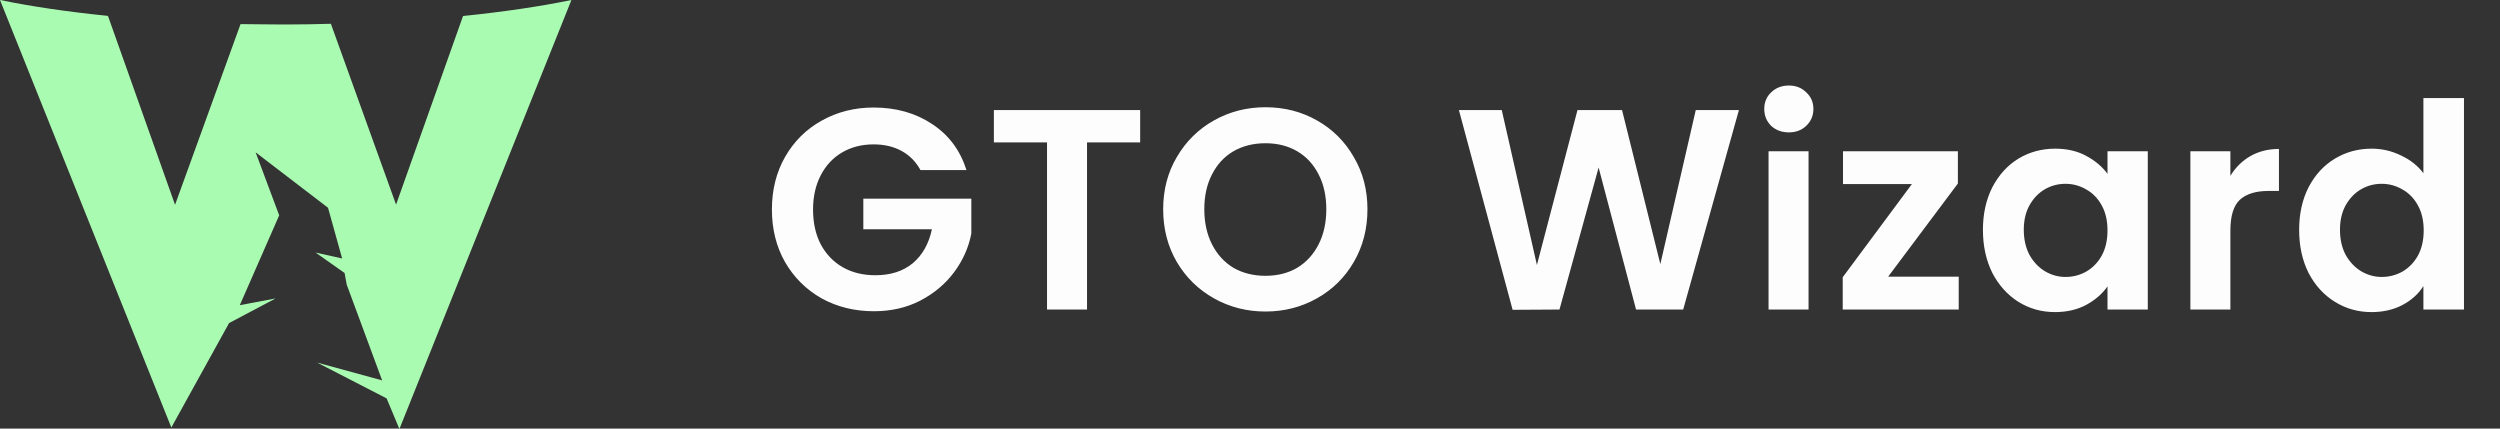
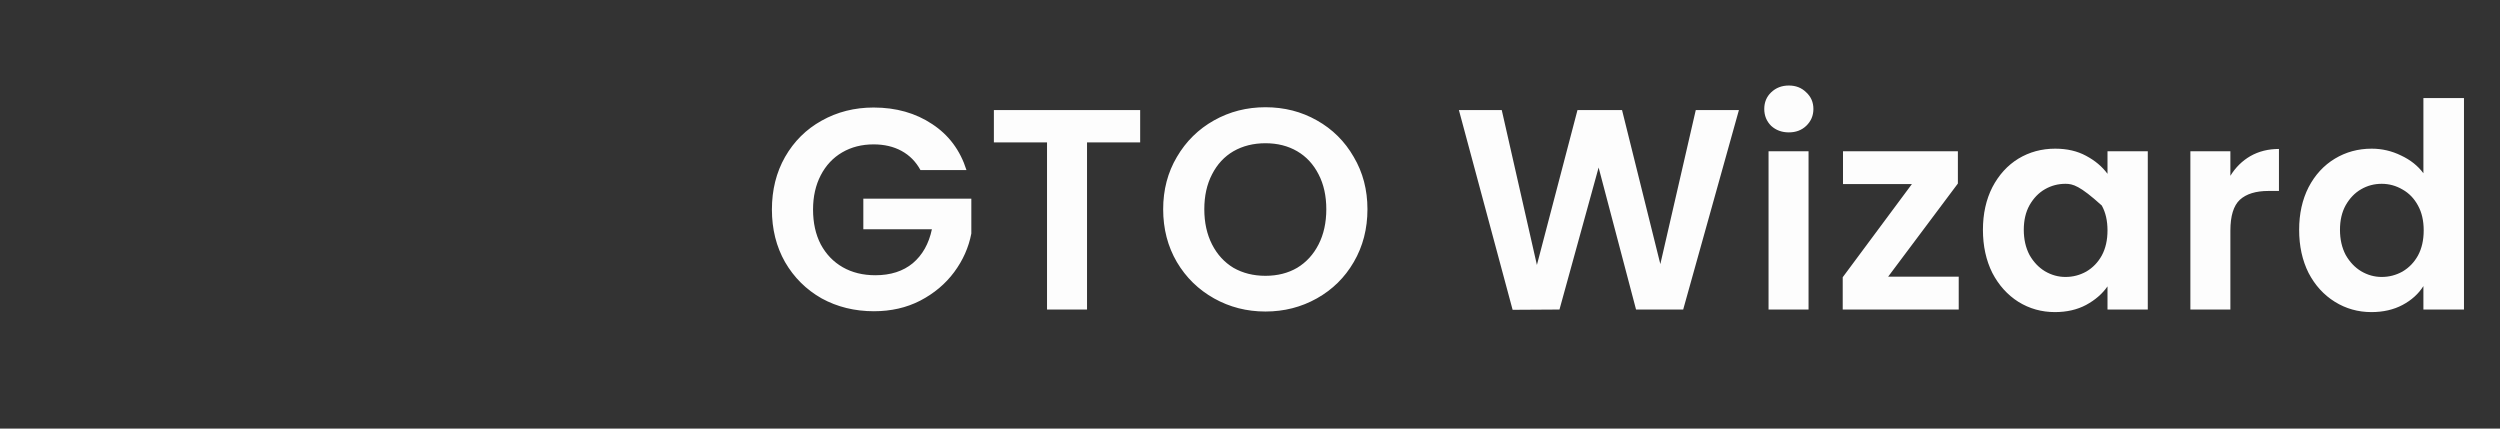
<svg xmlns="http://www.w3.org/2000/svg" width="105" height="18" viewBox="0 0 105 18" fill="none">
  <rect x="0" y="0" width="105" height="18" fill="#333333" stroke="none" />
-   <path fill-rule="evenodd" clip-rule="evenodd" d="M7.196 17.956L9.621 13.569L11.574 12.535L10.072 12.817L11.726 9.044L10.736 6.398L13.777 8.726L14.37 10.856L13.255 10.608L14.472 11.465L14.561 11.951L16.05 15.976L13.322 15.23L16.238 16.732L16.768 18H16.782L24 0C22.654 0.278 21.129 0.499 19.448 0.672L16.635 8.594L13.897 0.999C13.273 1.016 12.644 1.029 11.993 1.029C11.342 1.029 10.727 1.016 10.103 1.012L7.352 8.602L4.534 0.667C2.867 0.499 1.346 0.278 0 0L7.147 17.832L7.196 17.956Z" fill="#AAFBB2" />
-   <path d="M38.66 7.144C38.468 6.792 38.204 6.524 37.868 6.34C37.532 6.156 37.14 6.064 36.692 6.064C36.196 6.064 35.756 6.176 35.372 6.4C34.988 6.624 34.688 6.944 34.472 7.36C34.256 7.776 34.148 8.256 34.148 8.8C34.148 9.36 34.256 9.848 34.472 10.264C34.696 10.68 35.004 11 35.396 11.224C35.788 11.448 36.244 11.56 36.764 11.56C37.404 11.56 37.928 11.392 38.336 11.056C38.744 10.712 39.012 10.236 39.14 9.628H36.26V8.344H40.796V9.808C40.684 10.392 40.444 10.932 40.076 11.428C39.708 11.924 39.232 12.324 38.648 12.628C38.072 12.924 37.424 13.072 36.704 13.072C35.896 13.072 35.164 12.892 34.508 12.532C33.86 12.164 33.348 11.656 32.972 11.008C32.604 10.36 32.42 9.624 32.42 8.8C32.42 7.976 32.604 7.24 32.972 6.592C33.348 5.936 33.86 5.428 34.508 5.068C35.164 4.7 35.892 4.516 36.692 4.516C37.636 4.516 38.456 4.748 39.152 5.212C39.848 5.668 40.328 6.312 40.592 7.144H38.66ZM47.887 4.624V5.98H45.655V13H43.975V5.98H41.743V4.624H47.887ZM53.149 13.084C52.365 13.084 51.645 12.9 50.989 12.532C50.333 12.164 49.813 11.656 49.429 11.008C49.045 10.352 48.853 9.612 48.853 8.788C48.853 7.972 49.045 7.24 49.429 6.592C49.813 5.936 50.333 5.424 50.989 5.056C51.645 4.688 52.365 4.504 53.149 4.504C53.941 4.504 54.661 4.688 55.309 5.056C55.965 5.424 56.481 5.936 56.857 6.592C57.241 7.24 57.433 7.972 57.433 8.788C57.433 9.612 57.241 10.352 56.857 11.008C56.481 11.656 55.965 12.164 55.309 12.532C54.653 12.9 53.933 13.084 53.149 13.084ZM53.149 11.584C53.653 11.584 54.097 11.472 54.481 11.248C54.865 11.016 55.165 10.688 55.381 10.264C55.597 9.84 55.705 9.348 55.705 8.788C55.705 8.228 55.597 7.74 55.381 7.324C55.165 6.9 54.865 6.576 54.481 6.352C54.097 6.128 53.653 6.016 53.149 6.016C52.645 6.016 52.197 6.128 51.805 6.352C51.421 6.576 51.121 6.9 50.905 7.324C50.689 7.74 50.581 8.228 50.581 8.788C50.581 9.348 50.689 9.84 50.905 10.264C51.121 10.688 51.421 11.016 51.805 11.248C52.197 11.472 52.645 11.584 53.149 11.584ZM73.034 4.624L70.694 13H68.714L67.142 7.036L65.498 13L63.53 13.012L61.274 4.624H63.074L64.55 11.128L66.254 4.624H68.126L69.734 11.092L71.222 4.624H73.034ZM75.131 5.56C74.835 5.56 74.587 5.468 74.387 5.284C74.195 5.092 74.099 4.856 74.099 4.576C74.099 4.296 74.195 4.064 74.387 3.88C74.587 3.688 74.835 3.592 75.131 3.592C75.427 3.592 75.671 3.688 75.863 3.88C76.063 4.064 76.163 4.296 76.163 4.576C76.163 4.856 76.063 5.092 75.863 5.284C75.671 5.468 75.427 5.56 75.131 5.56ZM75.959 6.352V13H74.279V6.352H75.959ZM79.302 11.62H82.266V13H77.394V11.644L80.299 7.732H77.406V6.352H82.231V7.708L79.302 11.62ZM83.283 9.652C83.283 8.98 83.415 8.384 83.679 7.864C83.951 7.344 84.315 6.944 84.771 6.664C85.235 6.384 85.751 6.244 86.319 6.244C86.815 6.244 87.247 6.344 87.615 6.544C87.991 6.744 88.291 6.996 88.515 7.3V6.352H90.207V13H88.515V12.028C88.299 12.34 87.999 12.6 87.615 12.808C87.239 13.008 86.803 13.108 86.307 13.108C85.747 13.108 85.235 12.964 84.771 12.676C84.315 12.388 83.951 11.984 83.679 11.464C83.415 10.936 83.283 10.332 83.283 9.652ZM88.515 9.676C88.515 9.268 88.435 8.92 88.275 8.632C88.115 8.336 87.899 8.112 87.627 7.96C87.355 7.8 87.063 7.72 86.751 7.72C86.439 7.72 86.151 7.796 85.887 7.948C85.623 8.1 85.407 8.324 85.239 8.62C85.079 8.908 84.999 9.252 84.999 9.652C84.999 10.052 85.079 10.404 85.239 10.708C85.407 11.004 85.623 11.232 85.887 11.392C86.159 11.552 86.447 11.632 86.751 11.632C87.063 11.632 87.355 11.556 87.627 11.404C87.899 11.244 88.115 11.02 88.275 10.732C88.435 10.436 88.515 10.084 88.515 9.676ZM93.676 7.384C93.892 7.032 94.172 6.756 94.516 6.556C94.868 6.356 95.268 6.256 95.716 6.256V8.02H95.272C94.744 8.02 94.344 8.144 94.072 8.392C93.808 8.64 93.676 9.072 93.676 9.688V13H91.996V6.352H93.676V7.384ZM96.564 9.652C96.564 8.98 96.695 8.384 96.96 7.864C97.231 7.344 97.6 6.944 98.064 6.664C98.528 6.384 99.043 6.244 99.612 6.244C100.043 6.244 100.455 6.34 100.847 6.532C101.239 6.716 101.551 6.964 101.783 7.276V4.12H103.487V13H101.783V12.016C101.575 12.344 101.283 12.608 100.907 12.808C100.531 13.008 100.095 13.108 99.6 13.108C99.04 13.108 98.528 12.964 98.064 12.676C97.6 12.388 97.231 11.984 96.96 11.464C96.695 10.936 96.564 10.332 96.564 9.652ZM101.795 9.676C101.795 9.268 101.715 8.92 101.555 8.632C101.395 8.336 101.179 8.112 100.907 7.96C100.635 7.8 100.343 7.72 100.031 7.72C99.719 7.72 99.431 7.796 99.168 7.948C98.903 8.1 98.688 8.324 98.519 8.62C98.359 8.908 98.279 9.252 98.279 9.652C98.279 10.052 98.359 10.404 98.519 10.708C98.688 11.004 98.903 11.232 99.168 11.392C99.439 11.552 99.728 11.632 100.031 11.632C100.343 11.632 100.635 11.556 100.907 11.404C101.179 11.244 101.395 11.02 101.555 10.732C101.715 10.436 101.795 10.084 101.795 9.676Z" fill="#FDFDFD" />
+   <path d="M38.66 7.144C38.468 6.792 38.204 6.524 37.868 6.34C37.532 6.156 37.14 6.064 36.692 6.064C36.196 6.064 35.756 6.176 35.372 6.4C34.988 6.624 34.688 6.944 34.472 7.36C34.256 7.776 34.148 8.256 34.148 8.8C34.148 9.36 34.256 9.848 34.472 10.264C34.696 10.68 35.004 11 35.396 11.224C35.788 11.448 36.244 11.56 36.764 11.56C37.404 11.56 37.928 11.392 38.336 11.056C38.744 10.712 39.012 10.236 39.14 9.628H36.26V8.344H40.796V9.808C40.684 10.392 40.444 10.932 40.076 11.428C39.708 11.924 39.232 12.324 38.648 12.628C38.072 12.924 37.424 13.072 36.704 13.072C35.896 13.072 35.164 12.892 34.508 12.532C33.86 12.164 33.348 11.656 32.972 11.008C32.604 10.36 32.42 9.624 32.42 8.8C32.42 7.976 32.604 7.24 32.972 6.592C33.348 5.936 33.86 5.428 34.508 5.068C35.164 4.7 35.892 4.516 36.692 4.516C37.636 4.516 38.456 4.748 39.152 5.212C39.848 5.668 40.328 6.312 40.592 7.144H38.66ZM47.887 4.624V5.98H45.655V13H43.975V5.98H41.743V4.624H47.887ZM53.149 13.084C52.365 13.084 51.645 12.9 50.989 12.532C50.333 12.164 49.813 11.656 49.429 11.008C49.045 10.352 48.853 9.612 48.853 8.788C48.853 7.972 49.045 7.24 49.429 6.592C49.813 5.936 50.333 5.424 50.989 5.056C51.645 4.688 52.365 4.504 53.149 4.504C53.941 4.504 54.661 4.688 55.309 5.056C55.965 5.424 56.481 5.936 56.857 6.592C57.241 7.24 57.433 7.972 57.433 8.788C57.433 9.612 57.241 10.352 56.857 11.008C56.481 11.656 55.965 12.164 55.309 12.532C54.653 12.9 53.933 13.084 53.149 13.084ZM53.149 11.584C53.653 11.584 54.097 11.472 54.481 11.248C54.865 11.016 55.165 10.688 55.381 10.264C55.597 9.84 55.705 9.348 55.705 8.788C55.705 8.228 55.597 7.74 55.381 7.324C55.165 6.9 54.865 6.576 54.481 6.352C54.097 6.128 53.653 6.016 53.149 6.016C52.645 6.016 52.197 6.128 51.805 6.352C51.421 6.576 51.121 6.9 50.905 7.324C50.689 7.74 50.581 8.228 50.581 8.788C50.581 9.348 50.689 9.84 50.905 10.264C51.121 10.688 51.421 11.016 51.805 11.248C52.197 11.472 52.645 11.584 53.149 11.584ZM73.034 4.624L70.694 13H68.714L67.142 7.036L65.498 13L63.53 13.012L61.274 4.624H63.074L64.55 11.128L66.254 4.624H68.126L69.734 11.092L71.222 4.624H73.034ZM75.131 5.56C74.835 5.56 74.587 5.468 74.387 5.284C74.195 5.092 74.099 4.856 74.099 4.576C74.099 4.296 74.195 4.064 74.387 3.88C74.587 3.688 74.835 3.592 75.131 3.592C75.427 3.592 75.671 3.688 75.863 3.88C76.063 4.064 76.163 4.296 76.163 4.576C76.163 4.856 76.063 5.092 75.863 5.284C75.671 5.468 75.427 5.56 75.131 5.56ZM75.959 6.352V13H74.279V6.352H75.959ZM79.302 11.62H82.266V13H77.394V11.644L80.299 7.732H77.406V6.352H82.231V7.708L79.302 11.62ZM83.283 9.652C83.283 8.98 83.415 8.384 83.679 7.864C83.951 7.344 84.315 6.944 84.771 6.664C85.235 6.384 85.751 6.244 86.319 6.244C86.815 6.244 87.247 6.344 87.615 6.544C87.991 6.744 88.291 6.996 88.515 7.3V6.352H90.207V13H88.515V12.028C88.299 12.34 87.999 12.6 87.615 12.808C87.239 13.008 86.803 13.108 86.307 13.108C85.747 13.108 85.235 12.964 84.771 12.676C84.315 12.388 83.951 11.984 83.679 11.464C83.415 10.936 83.283 10.332 83.283 9.652ZM88.515 9.676C88.515 9.268 88.435 8.92 88.275 8.632C87.355 7.8 87.063 7.72 86.751 7.72C86.439 7.72 86.151 7.796 85.887 7.948C85.623 8.1 85.407 8.324 85.239 8.62C85.079 8.908 84.999 9.252 84.999 9.652C84.999 10.052 85.079 10.404 85.239 10.708C85.407 11.004 85.623 11.232 85.887 11.392C86.159 11.552 86.447 11.632 86.751 11.632C87.063 11.632 87.355 11.556 87.627 11.404C87.899 11.244 88.115 11.02 88.275 10.732C88.435 10.436 88.515 10.084 88.515 9.676ZM93.676 7.384C93.892 7.032 94.172 6.756 94.516 6.556C94.868 6.356 95.268 6.256 95.716 6.256V8.02H95.272C94.744 8.02 94.344 8.144 94.072 8.392C93.808 8.64 93.676 9.072 93.676 9.688V13H91.996V6.352H93.676V7.384ZM96.564 9.652C96.564 8.98 96.695 8.384 96.96 7.864C97.231 7.344 97.6 6.944 98.064 6.664C98.528 6.384 99.043 6.244 99.612 6.244C100.043 6.244 100.455 6.34 100.847 6.532C101.239 6.716 101.551 6.964 101.783 7.276V4.12H103.487V13H101.783V12.016C101.575 12.344 101.283 12.608 100.907 12.808C100.531 13.008 100.095 13.108 99.6 13.108C99.04 13.108 98.528 12.964 98.064 12.676C97.6 12.388 97.231 11.984 96.96 11.464C96.695 10.936 96.564 10.332 96.564 9.652ZM101.795 9.676C101.795 9.268 101.715 8.92 101.555 8.632C101.395 8.336 101.179 8.112 100.907 7.96C100.635 7.8 100.343 7.72 100.031 7.72C99.719 7.72 99.431 7.796 99.168 7.948C98.903 8.1 98.688 8.324 98.519 8.62C98.359 8.908 98.279 9.252 98.279 9.652C98.279 10.052 98.359 10.404 98.519 10.708C98.688 11.004 98.903 11.232 99.168 11.392C99.439 11.552 99.728 11.632 100.031 11.632C100.343 11.632 100.635 11.556 100.907 11.404C101.179 11.244 101.395 11.02 101.555 10.732C101.715 10.436 101.795 10.084 101.795 9.676Z" fill="#FDFDFD" />
</svg>